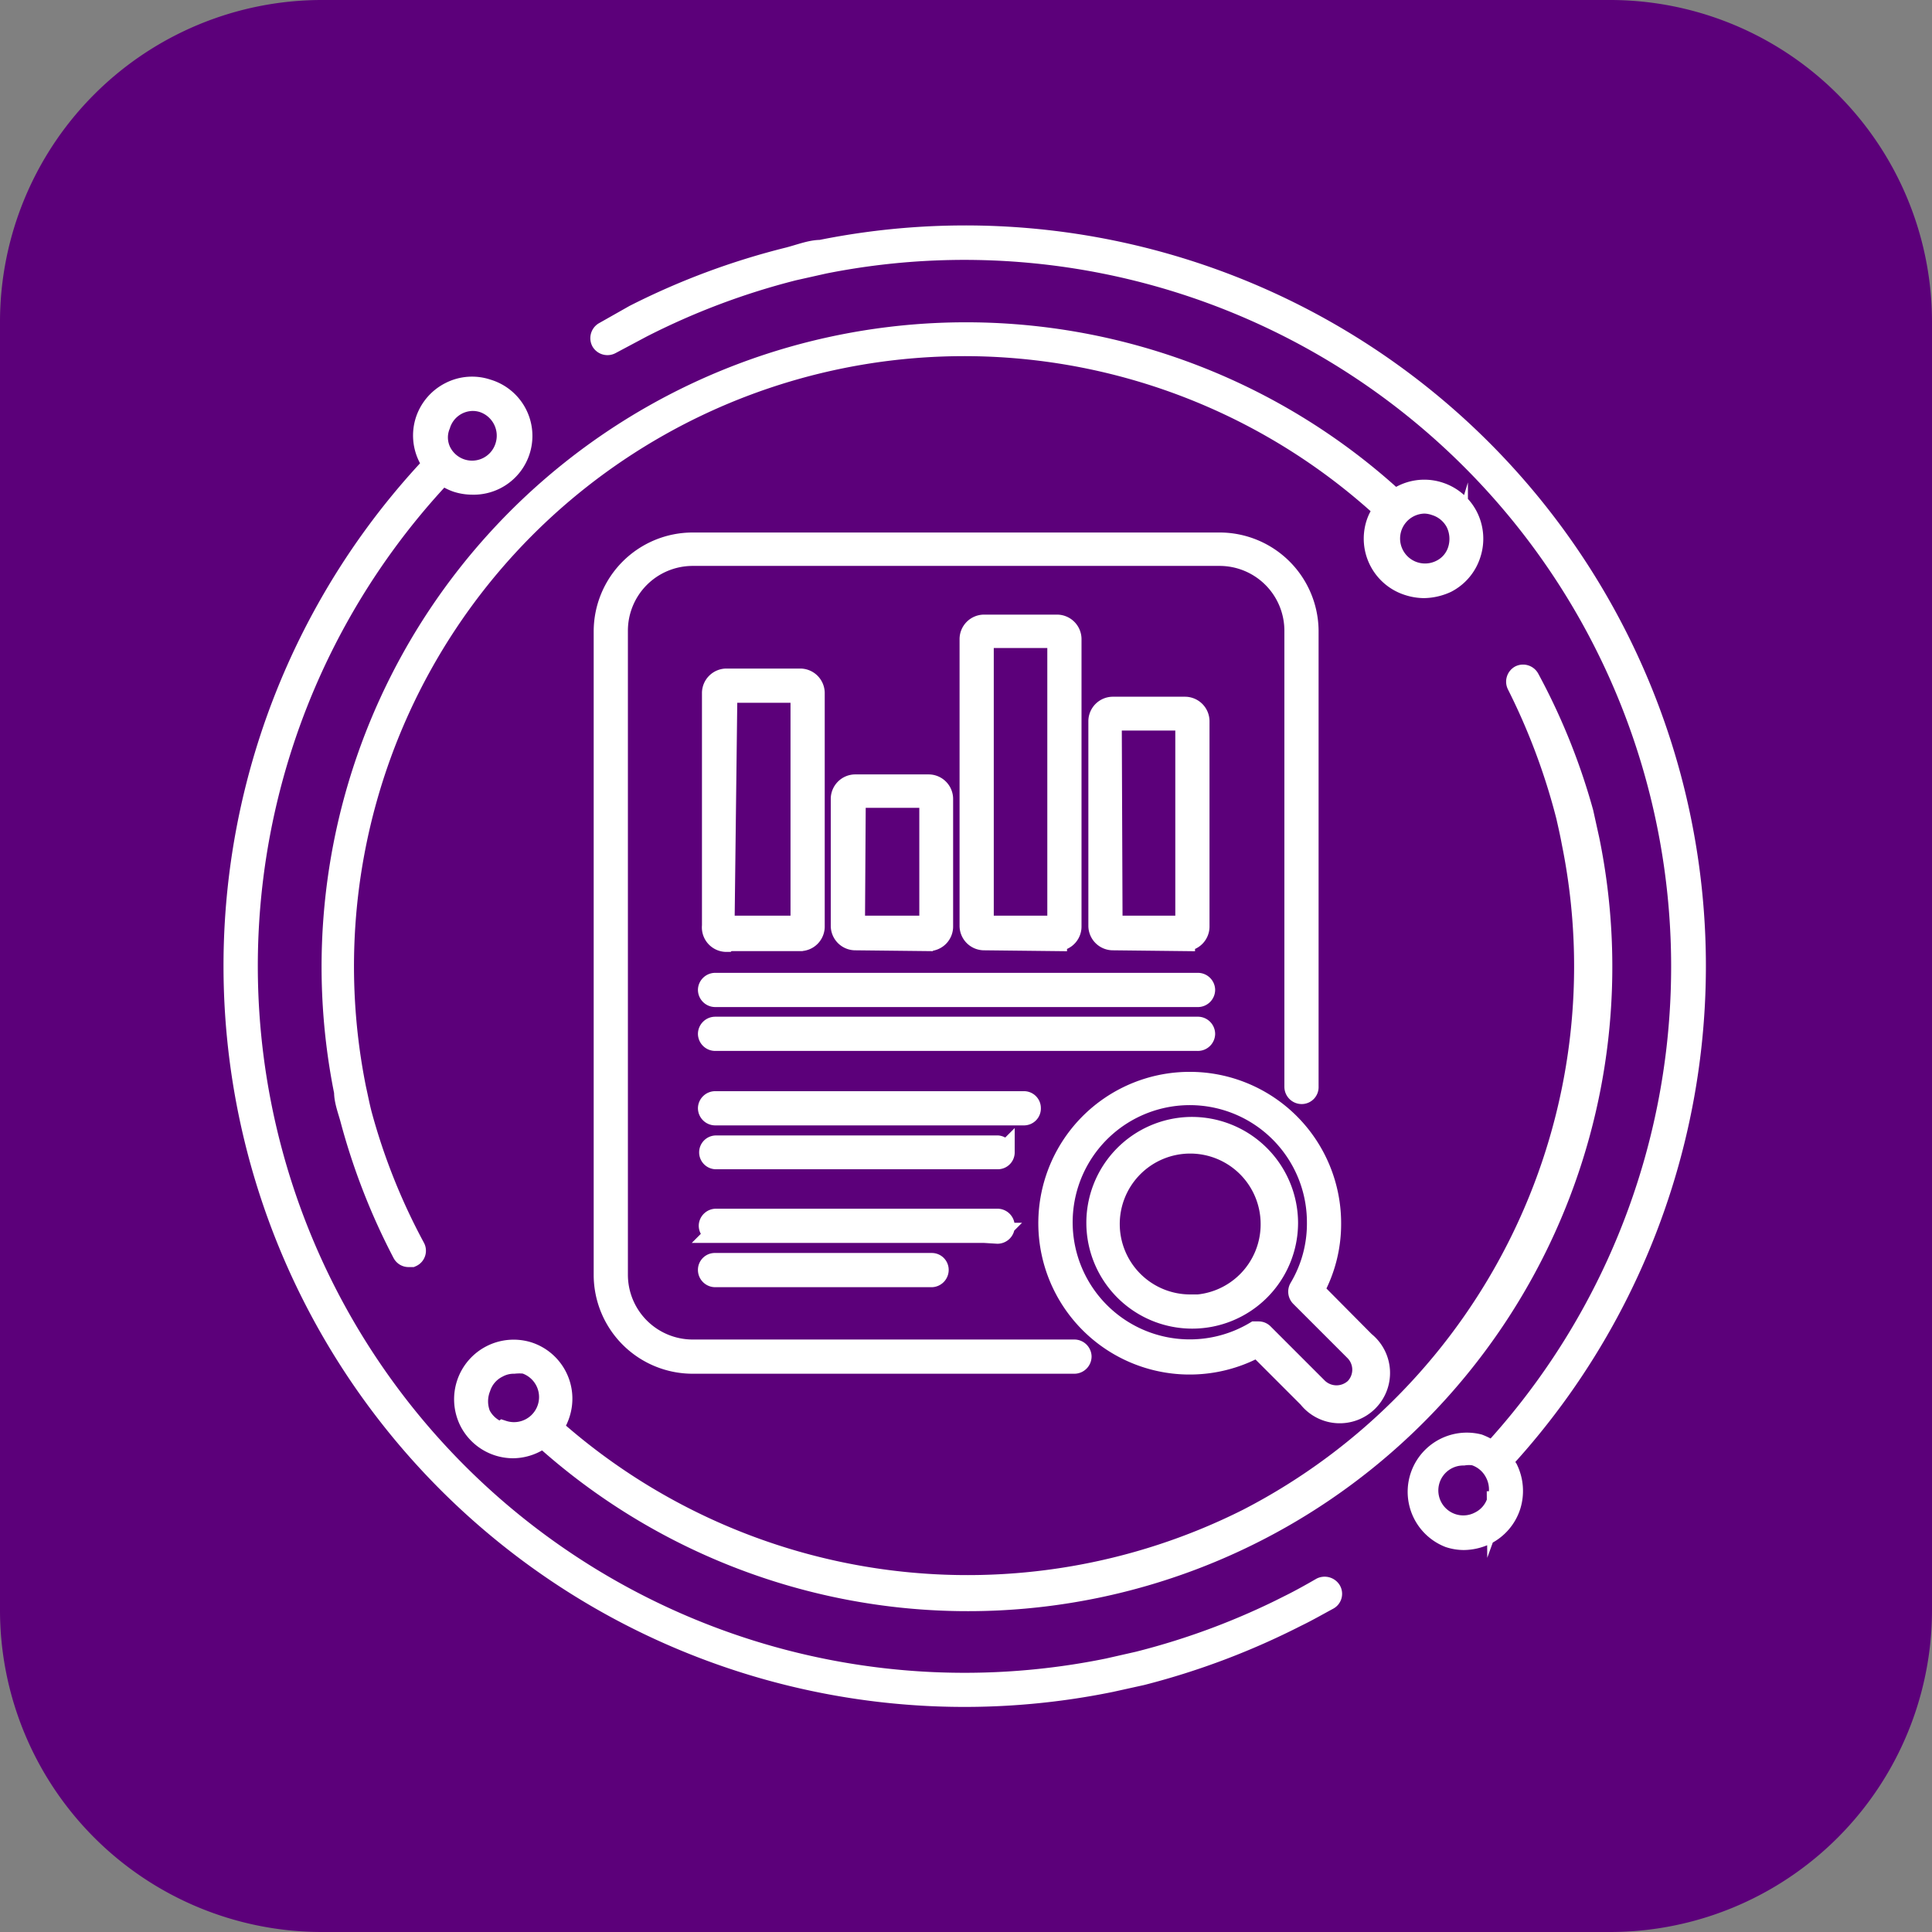
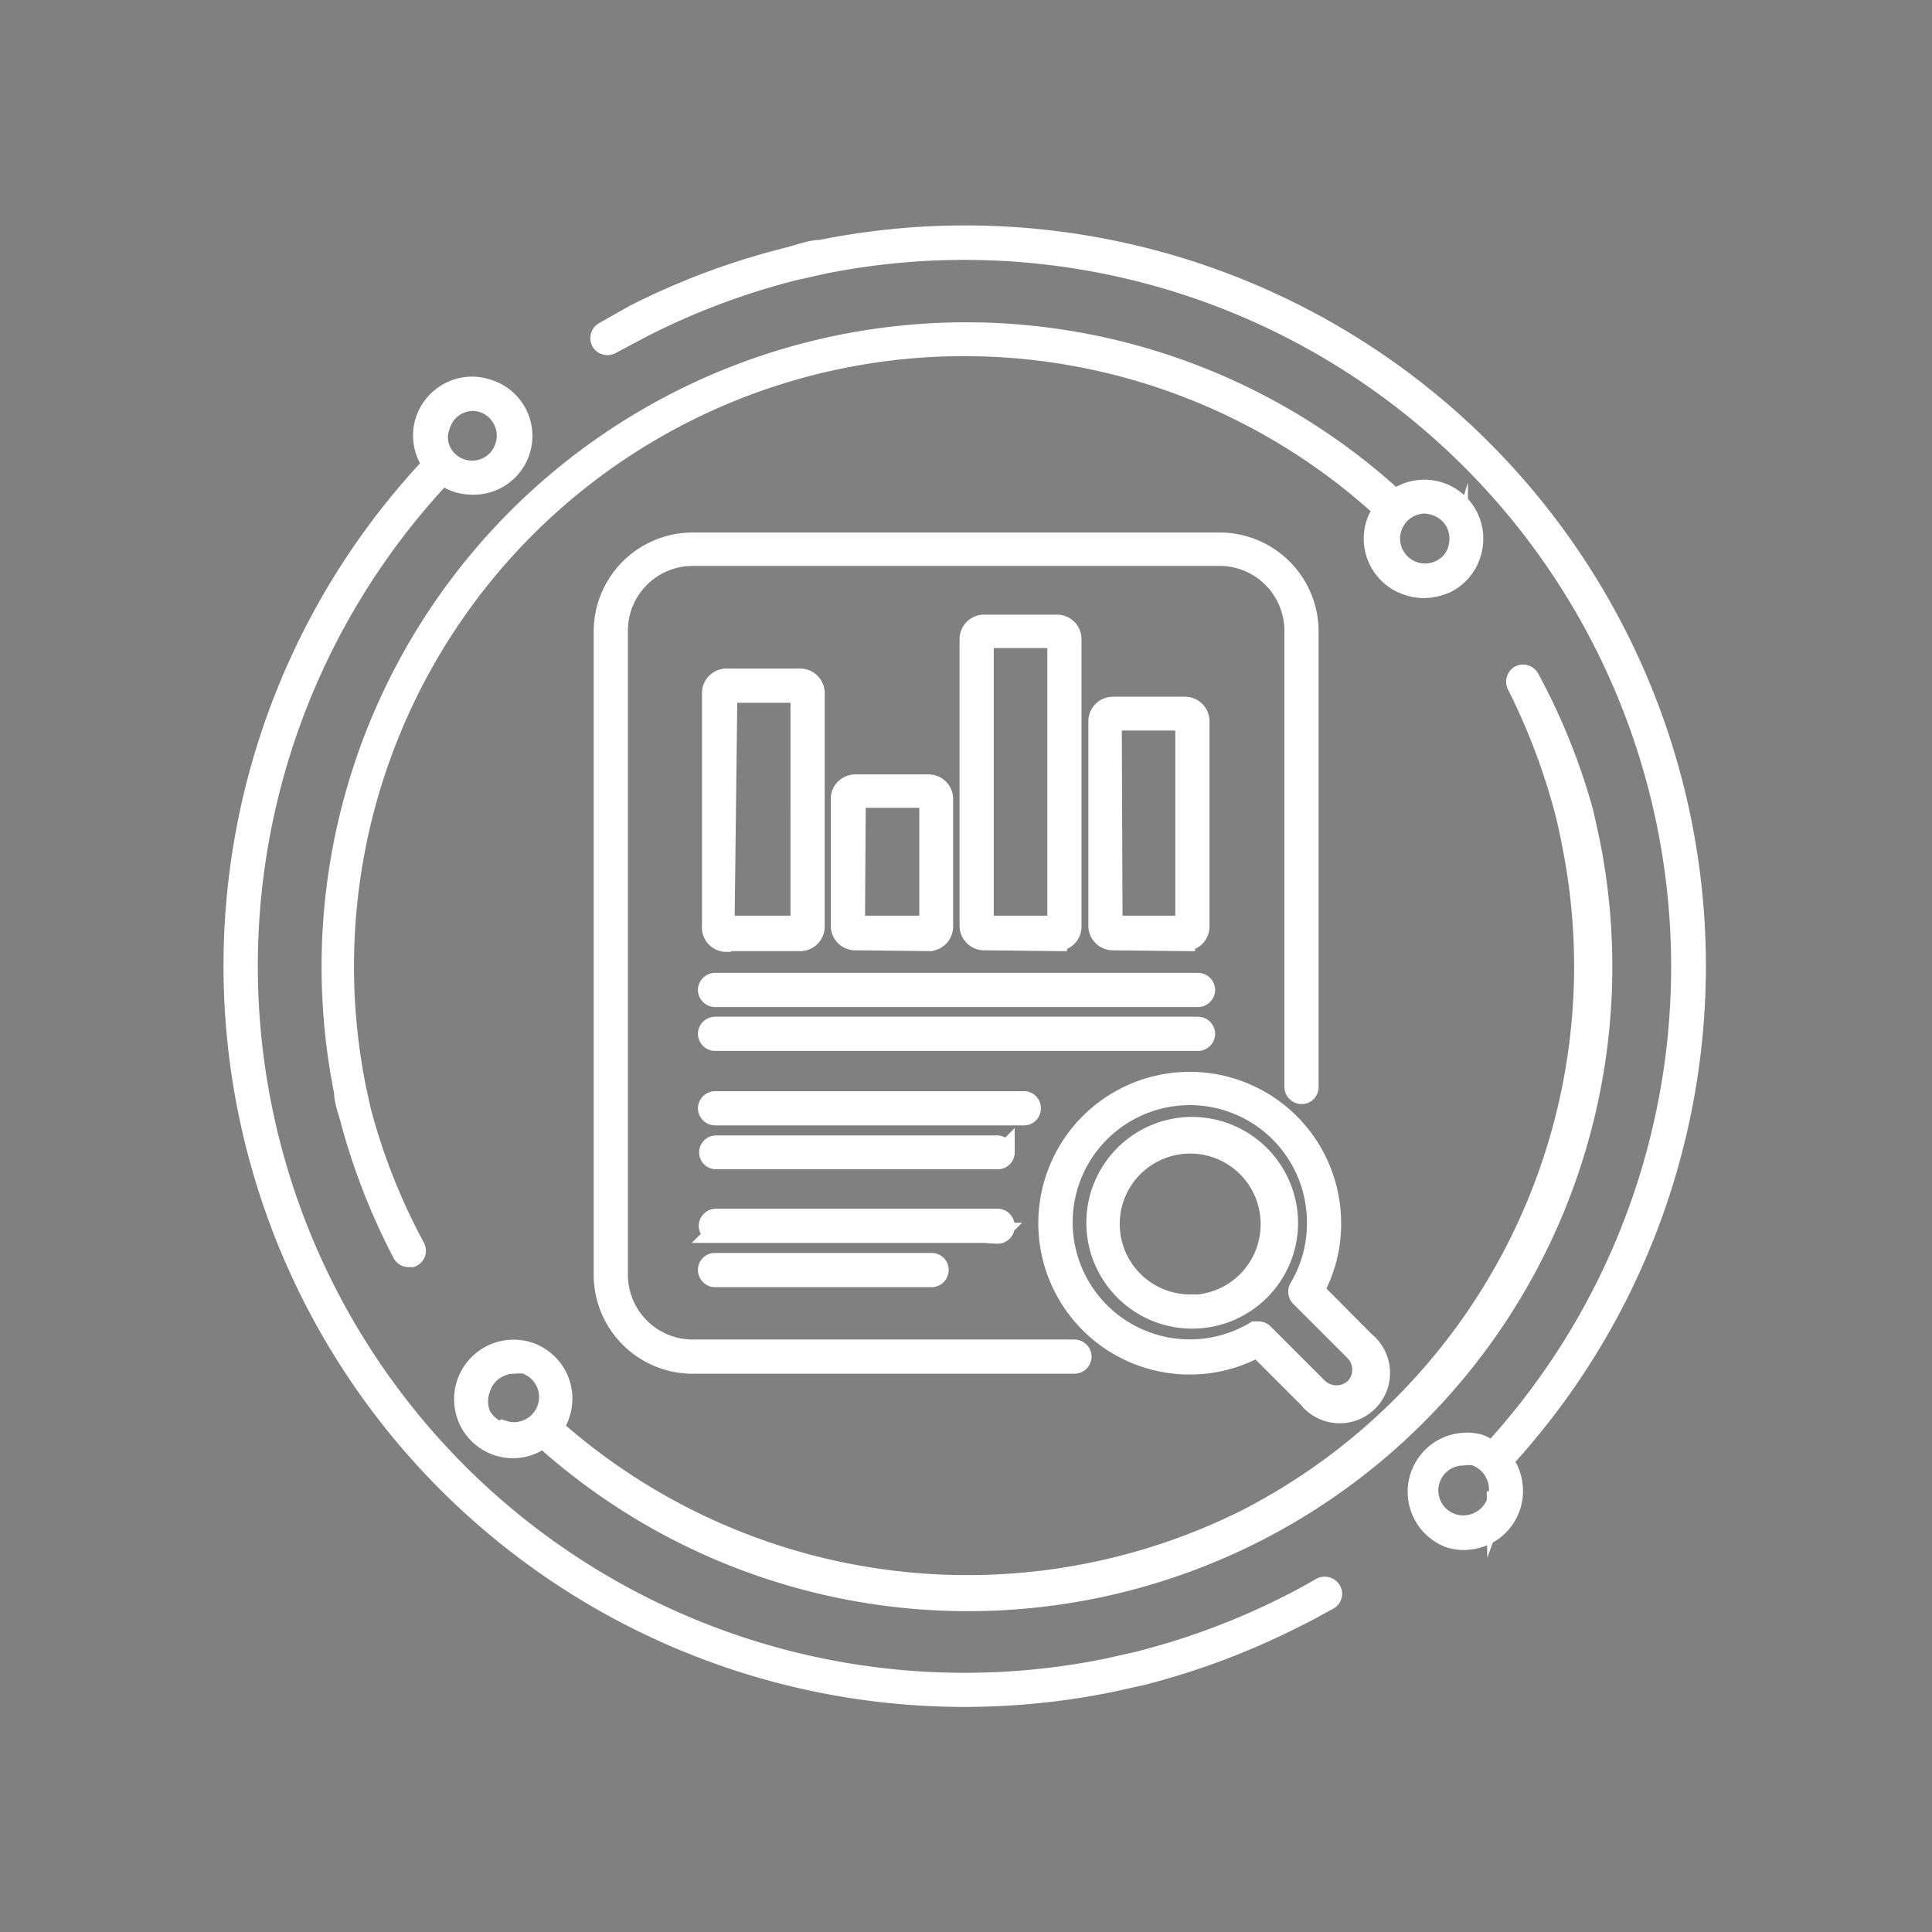
<svg xmlns="http://www.w3.org/2000/svg" id="Layer_1" data-name="Layer 1" width="48" height="48" viewBox="0 0 48 48">
  <rect x="0" y="0" width="48" height="48" fill="#808080" stroke="none" />
  <defs>
    <style>.cls-1{fill:#5c007a;}.cls-2{fill:#fff;stroke:#fff;stroke-miterlimit:10;stroke-width:0.5px;}</style>
  </defs>
-   <path class="cls-1" d="M40,48H8a8,8,0,0,1-8-8V8A8,8,0,0,1,8,0H40a8,8,0,0,1,8,8V40A8,8,0,0,1,40,48Z" transform="translate(0 0)" />
  <path class="cls-2" d="M32.83,39.44c-.26.15-.51.29-.77.42a18,18,0,0,1-3.78,1.42l-.75.17A17.81,17.81,0,0,1,11,11.79a1.19,1.19,0,0,0,.35.19,1.26,1.26,0,0,0,.38.06,1.21,1.21,0,0,0,.38-2.37,1.2,1.2,0,0,0-.93.07,1.22,1.22,0,0,0-.61.71,1.21,1.21,0,0,0,.08.93.86.86,0,0,0,.1.16A18.16,18.16,0,0,0,27.6,41.79l.77-.17a18.59,18.59,0,0,0,3.84-1.45c.27-.13.53-.28.79-.42a.17.17,0,0,0,.07-.24A.19.19,0,0,0,32.83,39.44ZM10.94,10.56a.85.85,0,0,1,.82-.6A.84.84,0,0,1,12,10a.87.87,0,0,1,.55,1.09.86.86,0,0,1-1.59.13A.8.8,0,0,1,10.94,10.56ZM37.33,36.3A18.15,18.15,0,0,0,20.39,6.21c-.24,0-.49.1-.79.18a18.1,18.1,0,0,0-3.84,1.43L15,8.25a.18.18,0,0,0-.06.24.18.18,0,0,0,.24.06l.77-.41a18,18,0,0,1,3.77-1.42l.76-.17A17.81,17.81,0,0,1,37.08,36.06a1.59,1.59,0,0,0-.34-.18A1.22,1.22,0,0,0,36,38.2a1.19,1.19,0,0,0,.37.06,1.31,1.31,0,0,0,.55-.13,1.22,1.22,0,0,0,.61-.71,1.25,1.25,0,0,0-.07-.93Zm-.14,1a.85.85,0,0,1-.43.5.87.87,0,1,1-.4-1.64.86.86,0,0,1,.27,0,.87.87,0,0,1,.51.43A.89.89,0,0,1,37.19,37.31ZM31,37.73a15.5,15.5,0,0,1-17.26-2.26,1.2,1.2,0,0,0,.17-.34,1.22,1.22,0,0,0-.78-1.54,1.23,1.23,0,0,0-1.47,1.72,1.22,1.22,0,0,0,1.09.67,1.23,1.23,0,0,0,.74-.26,15.76,15.76,0,0,0,26-14.85l-.15-.68A15.92,15.92,0,0,0,38,16.86a.18.18,0,0,0-.24-.08.18.18,0,0,0-.07.24,16.17,16.17,0,0,1,1.22,3.26c.05.22.1.44.14.66A15.44,15.44,0,0,1,31,37.73ZM12.45,35.58a.87.87,0,0,1-.51-.43.91.91,0,0,1,0-.67.85.85,0,0,1,.43-.5.82.82,0,0,1,.4-.1,1.26,1.26,0,0,1,.27,0,.87.87,0,1,1-.54,1.66ZM35.77,12.23a1.21,1.21,0,0,0-1.11.18A15.76,15.76,0,0,0,8.55,27.13c0,.22.09.45.15.67A16.22,16.22,0,0,0,10,31.14a.17.17,0,0,0,.16.09h.07a.17.17,0,0,0,.08-.24A15.45,15.45,0,0,1,9,27.72c-.06-.22-.1-.44-.15-.66a15.41,15.41,0,0,1,25.53-14.4,1.08,1.08,0,0,0-.19.35A1.22,1.22,0,0,0,35,14.55a1.31,1.31,0,0,0,.38.06,1.39,1.39,0,0,0,.56-.13,1.21,1.21,0,0,0,.6-.71,1.23,1.23,0,0,0-.07-.94A1.21,1.21,0,0,0,35.77,12.23Zm.45,1.43a.82.82,0,0,1-.43.5.87.87,0,1,1-.4-1.65.86.86,0,0,1,.27.05.87.87,0,0,1,.51.43A.92.92,0,0,1,36.22,13.66ZM29.57,26.88a3.51,3.51,0,1,0,1.67,6.59l1.26,1.26a1,1,0,1,0,1.41-1.4l-1.26-1.27a3.45,3.45,0,0,0,.42-1.67A3.51,3.51,0,0,0,29.57,26.88Zm2.74,5.34,1.35,1.35a.66.66,0,0,1,0,.92.67.67,0,0,1-.91,0l-1.36-1.36a.17.17,0,0,0-.12-.05l-.09,0a3.16,3.16,0,1,1,1.54-2.71A3.12,3.12,0,0,1,32.28,32,.18.18,0,0,0,32.31,32.22ZM29.57,28A2.38,2.38,0,1,0,32,30.39,2.39,2.39,0,0,0,29.57,28Zm0,4.41a2,2,0,1,1,2-2A2,2,0,0,1,29.57,32.42Zm2.94-16.75V27a.17.17,0,0,1-.17.18.18.18,0,0,1-.18-.18V15.67a1.86,1.86,0,0,0-1.86-1.86H17.21a1.86,1.86,0,0,0-1.86,1.86v16a1.86,1.86,0,0,0,1.86,1.86H26.7a.18.18,0,0,1,.17.17.18.18,0,0,1-.17.18H17.21A2.21,2.21,0,0,1,15,31.69v-16a2.21,2.21,0,0,1,2.21-2.21H30.3A2.21,2.21,0,0,1,32.51,15.67ZM17.77,24.42h12a.18.18,0,0,1,.17.17.18.18,0,0,1-.17.18h-12a.18.18,0,0,1-.18-.18A.18.18,0,0,1,17.77,24.42Zm12,1.44h-12a.18.18,0,0,1-.18-.17.18.18,0,0,1,.18-.18h12a.18.18,0,0,1,.17.18A.18.18,0,0,1,29.75,25.86Zm-4.31,1.85H17.77a.18.18,0,0,1-.18-.18.18.18,0,0,1,.18-.17h7.67a.17.17,0,0,1,.17.17A.17.17,0,0,1,25.44,27.71Zm-.5.92a.17.17,0,0,1-.17.17h-7a.17.17,0,1,1,0-.34h7A.17.17,0,0,1,24.94,28.63Zm-.17,2h-7a.18.18,0,0,1-.18-.18.18.18,0,0,1,.18-.17h7a.18.18,0,0,1,.17.17A.18.18,0,0,1,24.77,30.65Zm-1.64.75a.17.17,0,0,1,.17.17.18.18,0,0,1-.17.18H17.77a.18.18,0,0,1-.18-.18.17.17,0,0,1,.18-.17Zm-5.08-8h1.81a.36.36,0,0,0,.36-.36v-5.8a.36.36,0,0,0-.36-.36H18.05a.36.36,0,0,0-.36.36V23A.36.36,0,0,0,18.05,23.4Zm0-6.17h1.82V23a0,0,0,0,1,0,0H18Zm5,6.17a.36.36,0,0,0,.36-.36V19.85a.36.36,0,0,0-.36-.36H21.25a.36.36,0,0,0-.36.36V23a.36.36,0,0,0,.36.36Zm-1.81-3.56h1.83V23H21.24Zm5,3.56a.36.36,0,0,0,.36-.36V15.88a.36.36,0,0,0-.36-.36H24.45a.36.36,0,0,0-.36.36V23a.36.36,0,0,0,.36.36Zm-1.82-7.53h1.83V23a0,0,0,0,1,0,0H24.44Zm5,7.53a.36.36,0,0,0,.36-.36v-5.1a.36.36,0,0,0-.36-.36H27.65a.36.36,0,0,0-.36.36V23a.36.36,0,0,0,.36.36Zm-1.82-5.48,1.83,0V23H27.64Z" transform="translate(0 0)" />
</svg>